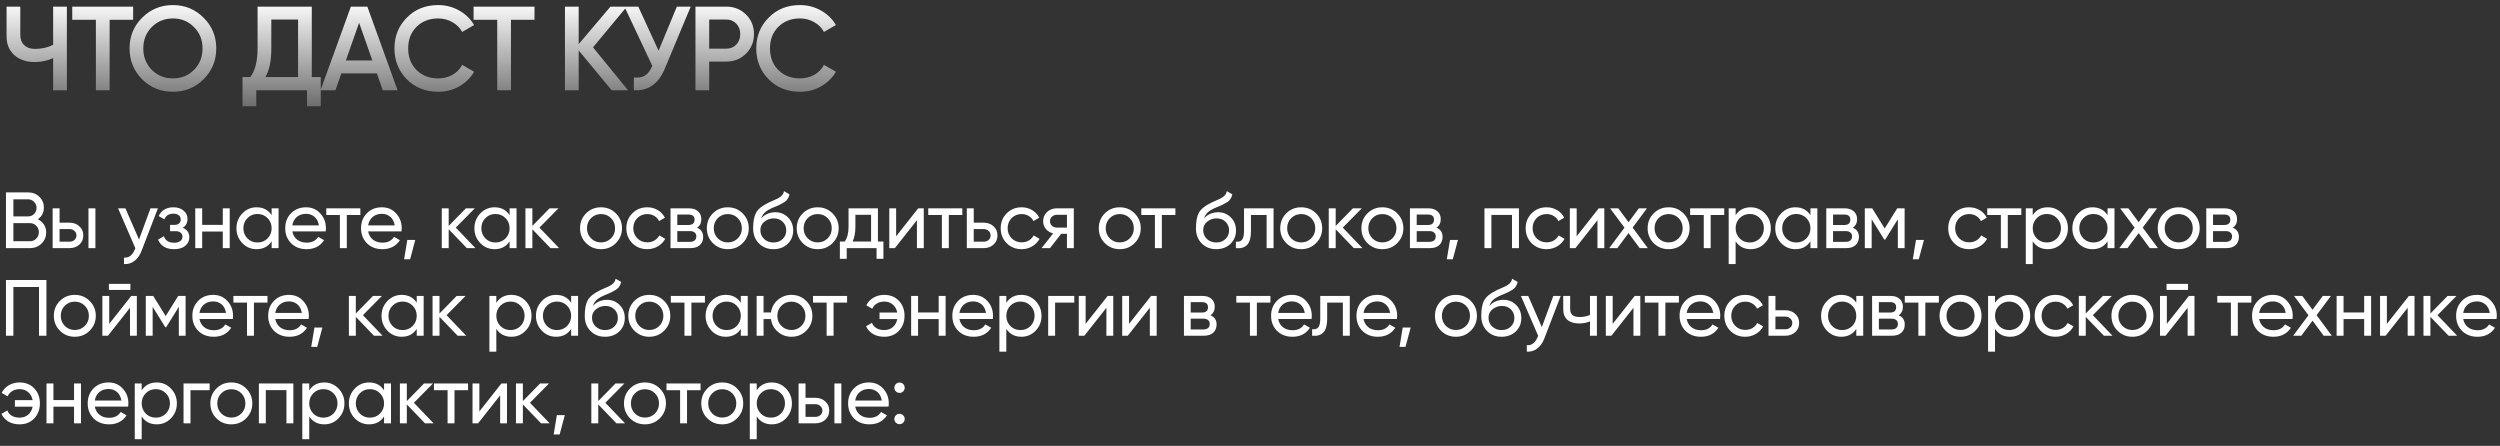
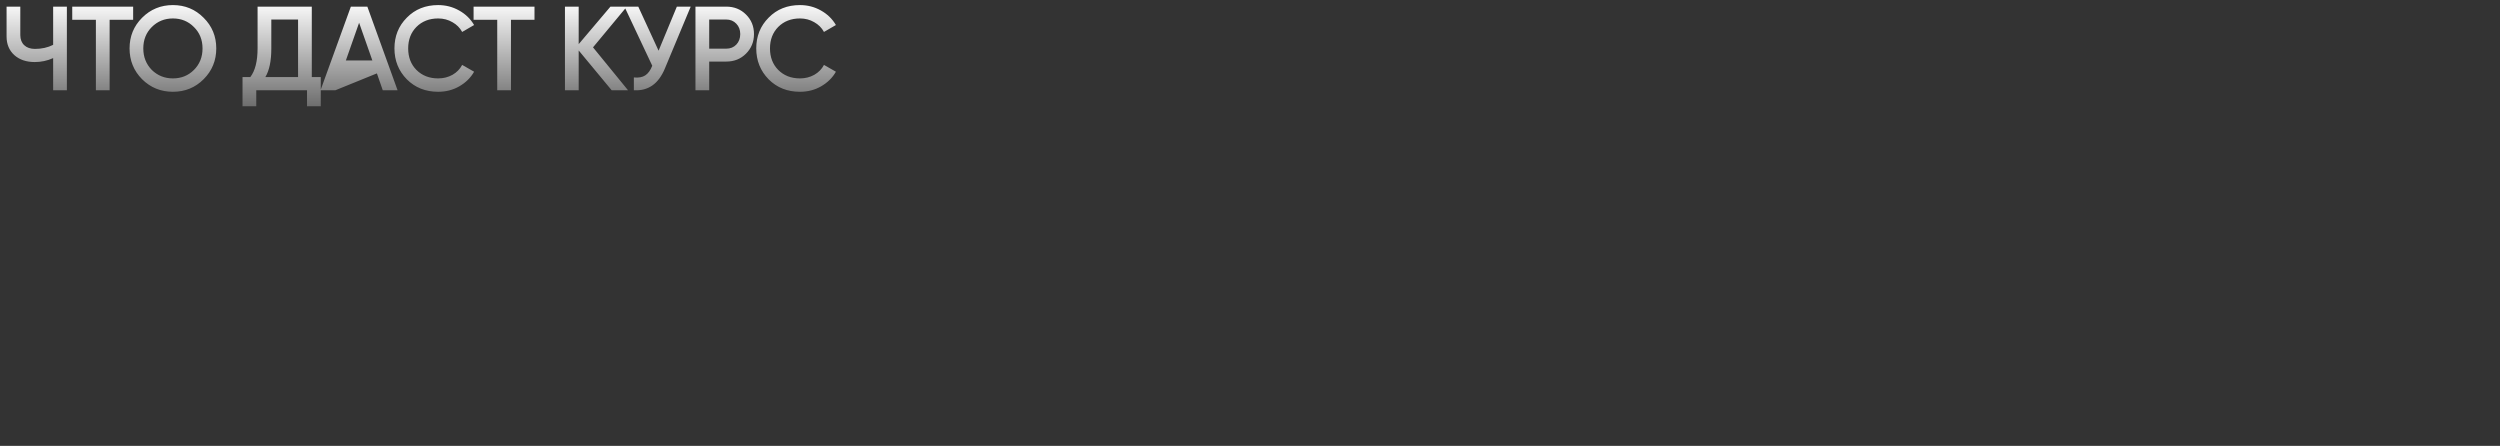
<svg xmlns="http://www.w3.org/2000/svg" width="1884" height="336" viewBox="0 0 1884 336" fill="none">
  <rect x="0" y="0" width="1884" height="336" fill="#333333" stroke="none" />
-   <path d="M40.05 33.8V5H50.4V68H40.05V43.79C35.67 45.77 31.05 46.76 26.19 46.76C19.83 46.76 14.7 45.02 10.8 41.54C6.9 38 4.95 33.32 4.95 27.5V5H15.3V26.42C15.3 29.66 16.29 32.21 18.27 34.07C20.25 35.93 22.95 36.86 26.37 36.86C31.41 36.86 35.97 35.84 40.05 33.8ZM54.44 5H100.339V14.9H82.609V68H72.26V14.9H54.44V5ZM153.439 59.72C147.139 66.02 139.429 69.17 130.309 69.17C121.189 69.17 113.449 66.02 107.089 59.72C100.789 53.36 97.639 45.62 97.639 36.5C97.639 27.38 100.789 19.67 107.089 13.37C113.449 7.01 121.189 3.83 130.309 3.83C139.429 3.83 147.139 7.01 153.439 13.37C159.799 19.67 162.979 27.38 162.979 36.5C162.979 45.62 159.799 53.36 153.439 59.72ZM114.379 52.7C118.759 56.96 124.069 59.09 130.309 59.09C136.609 59.09 141.889 56.96 146.149 52.7C150.469 48.38 152.629 42.98 152.629 36.5C152.629 30.02 150.469 24.65 146.149 20.39C141.889 16.07 136.609 13.91 130.309 13.91C124.009 13.91 118.699 16.07 114.379 20.39C110.119 24.65 107.989 30.02 107.989 36.5C107.989 42.92 110.119 48.32 114.379 52.7ZM234.97 5V58.1H241.72V80.06H231.37V68H193.12V80.06H182.77V58.1H188.62C192.28 53.36 194.11 46.13 194.11 36.41V5H234.97ZM199.96 58.1H224.62V14.72H204.46V36.59C204.46 45.95 202.96 53.12 199.96 58.1ZM299.602 68H288.442L284.032 55.31H257.212L252.802 68H241.552L264.412 5H276.832L299.602 68ZM270.622 17.15L260.632 45.59H280.612L270.622 17.15ZM330.193 69.17C320.713 69.17 312.853 66.05 306.613 59.81C300.373 53.45 297.253 45.68 297.253 36.5C297.253 27.26 300.373 19.52 306.613 13.28C312.793 6.98 320.653 3.83 330.193 3.83C335.893 3.83 341.143 5.18 345.943 7.88C350.803 10.58 354.583 14.24 357.283 18.86L348.283 24.08C346.603 20.96 344.143 18.5 340.903 16.7C337.723 14.84 334.153 13.91 330.193 13.91C323.533 13.91 318.073 16.04 313.813 20.3C309.673 24.5 307.603 29.9 307.603 36.5C307.603 43.1 309.673 48.5 313.813 52.7C318.073 56.96 323.533 59.09 330.193 59.09C334.153 59.09 337.753 58.19 340.993 56.39C344.233 54.53 346.663 52.04 348.283 48.92L357.283 54.05C354.703 58.61 350.953 62.3 346.033 65.12C341.293 67.82 336.013 69.17 330.193 69.17ZM356.892 5H402.792V14.9H385.062V68H374.712V14.9H356.892V5ZM446.896 35.69L473.266 68H460.936L436.096 38.03V68H425.746V5H436.096V33.26L460.036 5H472.366L446.896 35.69ZM496.306 38.21L510.076 5H520.516L500.986 51.8C496.186 63.26 488.416 68.66 477.676 68V58.37C481.216 58.73 484.066 58.22 486.226 56.84C488.446 55.4 490.216 52.97 491.536 49.55L470.566 5H481.006L496.306 38.21ZM524.102 5H547.322C553.262 5 558.212 6.98 562.172 10.94C566.192 14.9 568.202 19.82 568.202 25.7C568.202 31.52 566.192 36.44 562.172 40.46C558.212 44.42 553.262 46.4 547.322 46.4H534.452V68H524.102V5ZM534.452 36.68H547.322C550.382 36.68 552.902 35.66 554.882 33.62C556.862 31.52 557.852 28.88 557.852 25.7C557.852 22.52 556.862 19.91 554.882 17.87C552.902 15.77 550.382 14.72 547.322 14.72H534.452V36.68ZM602.851 69.17C593.371 69.17 585.511 66.05 579.271 59.81C573.031 53.45 569.911 45.68 569.911 36.5C569.911 27.26 573.031 19.52 579.271 13.28C585.451 6.98 593.311 3.83 602.851 3.83C608.551 3.83 613.801 5.18 618.601 7.88C623.461 10.58 627.241 14.24 629.941 18.86L620.941 24.08C619.261 20.96 616.801 18.5 613.561 16.7C610.381 14.84 606.811 13.91 602.851 13.91C596.191 13.91 590.731 16.04 586.471 20.3C582.331 24.5 580.261 29.9 580.261 36.5C580.261 43.1 582.331 48.5 586.471 52.7C590.731 56.96 596.191 59.09 602.851 59.09C606.811 59.09 610.411 58.19 613.651 56.39C616.891 54.53 619.321 52.04 620.941 48.92L629.941 54.05C627.361 58.61 623.611 62.3 618.691 65.12C613.951 67.82 608.671 69.17 602.851 69.17Z" fill="url(#paint0_linear_11_90)" />
-   <path d="M28.5 165.22C30.46 166.18 32 167.52 33.12 169.24C34.24 170.96 34.8 172.92 34.8 175.12C34.8 178.48 33.62 181.3 31.26 183.58C28.9 185.86 26.02 187 22.62 187H4.5V145H21.3C24.62 145 27.4 146.1 29.64 148.3C31.92 150.5 33.06 153.22 33.06 156.46C33.06 160.22 31.54 163.14 28.5 165.22ZM21.3 150.22H10.08V163.06H21.3C23.06 163.06 24.54 162.44 25.74 161.2C26.94 159.96 27.54 158.44 27.54 156.64C27.54 154.88 26.92 153.38 25.68 152.14C24.48 150.86 23.02 150.22 21.3 150.22ZM10.08 181.78H22.62C24.5 181.78 26.08 181.12 27.36 179.8C28.64 178.48 29.28 176.86 29.28 174.94C29.28 173.06 28.62 171.46 27.3 170.14C26.06 168.82 24.5 168.16 22.62 168.16H10.08V181.78ZM44.894 167.8H52.334C55.334 167.8 57.814 168.7 59.774 170.5C61.774 172.26 62.774 174.56 62.774 177.4C62.774 180.24 61.774 182.56 59.774 184.36C57.774 186.12 55.294 187 52.334 187H39.674V157H44.894V167.8ZM66.674 187V157H71.894V187H66.674ZM44.894 182.14H52.334C53.854 182.14 55.114 181.7 56.114 180.82C57.114 179.94 57.614 178.8 57.614 177.4C57.614 176 57.094 174.86 56.054 173.98C55.054 173.06 53.814 172.6 52.334 172.6H44.894V182.14ZM104.769 180.52L113.409 157H118.989L106.749 188.86C105.469 192.26 103.669 194.84 101.349 196.6C99.029 198.4 96.389 199.2 93.429 199V194.14C97.069 194.42 99.769 192.42 101.529 188.14L102.009 187.06L88.989 157H94.509L104.769 180.52ZM137.704 171.64C141.024 173.04 142.684 175.42 142.684 178.78C142.684 181.38 141.664 183.54 139.624 185.26C137.584 186.94 134.764 187.78 131.164 187.78C125.164 187.78 121.144 185.38 119.104 180.58L123.484 178C124.604 181.28 127.184 182.92 131.224 182.92C133.184 182.92 134.724 182.5 135.844 181.66C136.964 180.82 137.524 179.7 137.524 178.3C137.524 177.1 137.064 176.12 136.144 175.36C135.264 174.6 134.064 174.22 132.544 174.22H128.164V169.48H131.404C132.924 169.48 134.104 169.12 134.944 168.4C135.784 167.64 136.204 166.62 136.204 165.34C136.204 164.02 135.704 162.98 134.704 162.22C133.704 161.42 132.364 161.02 130.684 161.02C127.324 161.02 125.044 162.44 123.844 165.28L119.584 162.82C121.704 158.42 125.404 156.22 130.684 156.22C133.884 156.22 136.444 157.06 138.364 158.74C140.324 160.38 141.304 162.44 141.304 164.92C141.304 167.96 140.104 170.2 137.704 171.64ZM167.9 169.48V157H173.12V187H167.9V174.46H152.36V187H147.14V157H152.36V169.48H167.9ZM204.705 162.16V157H209.925V187H204.705V181.84C202.145 185.8 198.365 187.78 193.365 187.78C189.125 187.78 185.545 186.26 182.625 183.22C179.665 180.14 178.185 176.4 178.185 172C178.185 167.64 179.665 163.92 182.625 160.84C185.585 157.76 189.165 156.22 193.365 156.22C198.365 156.22 202.145 158.2 204.705 162.16ZM194.025 182.74C197.065 182.74 199.605 181.72 201.645 179.68C203.685 177.56 204.705 175 204.705 172C204.705 168.96 203.685 166.42 201.645 164.38C199.605 162.3 197.065 161.26 194.025 161.26C191.025 161.26 188.505 162.3 186.465 164.38C184.425 166.42 183.405 168.96 183.405 172C183.405 175 184.425 177.56 186.465 179.68C188.505 181.72 191.025 182.74 194.025 182.74ZM245.434 174.4H220.294C220.814 177.04 222.034 179.12 223.954 180.64C225.874 182.12 228.274 182.86 231.154 182.86C235.114 182.86 237.994 181.4 239.794 178.48L244.234 181C241.274 185.52 236.874 187.78 231.034 187.78C226.314 187.78 222.434 186.3 219.394 183.34C216.434 180.3 214.954 176.52 214.954 172C214.954 167.44 216.414 163.68 219.334 160.72C222.254 157.72 226.034 156.22 230.674 156.22C235.074 156.22 238.654 157.78 241.414 160.9C244.214 163.94 245.614 167.66 245.614 172.06C245.614 172.82 245.554 173.6 245.434 174.4ZM230.674 161.14C227.914 161.14 225.594 161.92 223.714 163.48C221.874 165.04 220.734 167.16 220.294 169.84H240.334C239.894 167.08 238.794 164.94 237.034 163.42C235.274 161.9 233.154 161.14 230.674 161.14ZM245.883 157H271.563V162.04H261.363V187H256.143V162.04H245.883V157ZM302.565 174.4H277.425C277.945 177.04 279.165 179.12 281.085 180.64C283.005 182.12 285.405 182.86 288.285 182.86C292.245 182.86 295.125 181.4 296.925 178.48L301.365 181C298.405 185.52 294.005 187.78 288.165 187.78C283.445 187.78 279.565 186.3 276.525 183.34C273.565 180.3 272.085 176.52 272.085 172C272.085 167.44 273.545 163.68 276.465 160.72C279.385 157.72 283.165 156.22 287.805 156.22C292.205 156.22 295.785 157.78 298.545 160.9C301.345 163.94 302.745 167.66 302.745 172.06C302.745 172.82 302.685 173.6 302.565 174.4ZM287.805 161.14C285.045 161.14 282.725 161.92 280.845 163.48C279.005 165.04 277.865 167.16 277.425 169.84H297.465C297.025 167.08 295.925 164.94 294.165 163.42C292.405 161.9 290.285 161.14 287.805 161.14ZM306.944 180.82H312.944L309.044 195.4H304.544L306.944 180.82ZM343.479 171.52L358.299 187H351.819L338.139 172.78V187H332.919V157H338.139V170.26L351.099 157H357.819L343.479 171.52ZM384.04 162.16V157H389.26V187H384.04V181.84C381.48 185.8 377.7 187.78 372.7 187.78C368.46 187.78 364.88 186.26 361.96 183.22C359 180.14 357.52 176.4 357.52 172C357.52 167.64 359 163.92 361.96 160.84C364.92 157.76 368.5 156.22 372.7 156.22C377.7 156.22 381.48 158.2 384.04 162.16ZM373.36 182.74C376.4 182.74 378.94 181.72 380.98 179.68C383.02 177.56 384.04 175 384.04 172C384.04 168.96 383.02 166.42 380.98 164.38C378.94 162.3 376.4 161.26 373.36 161.26C370.36 161.26 367.84 162.3 365.8 164.38C363.76 166.42 362.74 168.96 362.74 172C362.74 175 363.76 177.56 365.8 179.68C367.84 181.72 370.36 182.74 373.36 182.74ZM406.529 171.52L421.349 187H414.869L401.189 172.78V187H395.969V157H401.189V170.26L414.149 157H420.869L406.529 171.52ZM464.123 183.22C461.083 186.26 457.343 187.78 452.903 187.78C448.463 187.78 444.723 186.26 441.683 183.22C438.643 180.18 437.123 176.44 437.123 172C437.123 167.56 438.643 163.82 441.683 160.78C444.723 157.74 448.463 156.22 452.903 156.22C457.343 156.22 461.083 157.74 464.123 160.78C467.203 163.86 468.743 167.6 468.743 172C468.743 176.4 467.203 180.14 464.123 183.22ZM452.903 182.68C455.903 182.68 458.423 181.66 460.463 179.62C462.503 177.58 463.523 175.04 463.523 172C463.523 168.96 462.503 166.42 460.463 164.38C458.423 162.34 455.903 161.32 452.903 161.32C449.943 161.32 447.443 162.34 445.403 164.38C443.363 166.42 442.343 168.96 442.343 172C442.343 175.04 443.363 177.58 445.403 179.62C447.443 181.66 449.943 182.68 452.903 182.68ZM487.797 187.78C483.277 187.78 479.517 186.28 476.517 183.28C473.517 180.24 472.017 176.48 472.017 172C472.017 167.52 473.517 163.78 476.517 160.78C479.517 157.74 483.277 156.22 487.797 156.22C490.757 156.22 493.417 156.94 495.777 158.38C498.137 159.78 499.897 161.68 501.057 164.08L496.677 166.6C495.917 165 494.737 163.72 493.137 162.76C491.577 161.8 489.797 161.32 487.797 161.32C484.797 161.32 482.277 162.34 480.237 164.38C478.237 166.46 477.237 169 477.237 172C477.237 174.96 478.237 177.48 480.237 179.56C482.277 181.6 484.797 182.62 487.797 182.62C489.797 182.62 491.597 182.16 493.197 181.24C494.797 180.28 496.017 179 496.857 177.4L501.297 179.98C499.977 182.38 498.117 184.28 495.717 185.68C493.317 187.08 490.677 187.78 487.797 187.78ZM525.289 171.58C528.369 172.86 529.909 175.18 529.909 178.54C529.909 181.1 529.069 183.16 527.389 184.72C525.709 186.24 523.349 187 520.309 187H505.309V157H519.109C522.069 157 524.369 157.74 526.009 159.22C527.689 160.7 528.529 162.68 528.529 165.16C528.529 168.04 527.449 170.18 525.289 171.58ZM518.869 161.68H510.409V169.54H518.869C521.909 169.54 523.429 168.2 523.429 165.52C523.429 162.96 521.909 161.68 518.869 161.68ZM510.409 182.26H520.009C521.529 182.26 522.689 181.9 523.489 181.18C524.329 180.46 524.749 179.44 524.749 178.12C524.749 176.88 524.329 175.92 523.489 175.24C522.689 174.52 521.529 174.16 520.009 174.16H510.409V182.26ZM559.664 183.22C556.624 186.26 552.884 187.78 548.444 187.78C544.004 187.78 540.264 186.26 537.224 183.22C534.184 180.18 532.664 176.44 532.664 172C532.664 167.56 534.184 163.82 537.224 160.78C540.264 157.74 544.004 156.22 548.444 156.22C552.884 156.22 556.624 157.74 559.664 160.78C562.744 163.86 564.284 167.6 564.284 172C564.284 176.4 562.744 180.14 559.664 183.22ZM548.444 182.68C551.444 182.68 553.964 181.66 556.004 179.62C558.044 177.58 559.064 175.04 559.064 172C559.064 168.96 558.044 166.42 556.004 164.38C553.964 162.34 551.444 161.32 548.444 161.32C545.484 161.32 542.984 162.34 540.944 164.38C538.904 166.42 537.884 168.96 537.884 172C537.884 175.04 538.904 177.58 540.944 179.62C542.984 181.66 545.484 182.68 548.444 182.68ZM582.857 187.78C578.417 187.78 574.757 186.32 571.877 183.4C568.997 180.44 567.557 176.68 567.557 172.12C567.557 166.96 568.297 163.02 569.777 160.3C571.297 157.54 574.377 155.04 579.017 152.8C579.257 152.68 579.537 152.54 579.857 152.38C580.217 152.22 580.637 152.04 581.117 151.84C581.637 151.6 582.077 151.4 582.437 151.24L585.677 149.8C588.877 148.2 590.577 146.28 590.777 144.04L594.977 146.44C594.697 147.84 594.237 148.96 593.597 149.8C593.557 149.88 593.437 150.06 593.237 150.34C593.037 150.58 592.897 150.76 592.817 150.88C592.737 150.96 592.597 151.1 592.397 151.3C592.237 151.46 592.057 151.62 591.857 151.78C591.697 151.94 591.477 152.1 591.197 152.26C589.717 153.18 588.657 153.78 588.017 154.06C587.777 154.18 587.517 154.3 587.237 154.42C586.997 154.54 586.797 154.64 586.637 154.72C586.477 154.8 586.357 154.86 586.277 154.9L584.297 155.74L582.377 156.52C579.697 157.68 577.717 158.86 576.437 160.06C575.157 161.26 574.237 162.78 573.677 164.62C574.917 163.1 576.477 161.94 578.357 161.14C580.277 160.34 582.237 159.94 584.237 159.94C588.037 159.94 591.217 161.22 593.777 163.78C596.417 166.38 597.737 169.68 597.737 173.68C597.737 177.76 596.337 181.14 593.537 183.82C590.697 186.46 587.137 187.78 582.857 187.78ZM592.517 173.68C592.517 171 591.637 168.82 589.877 167.14C588.157 165.42 585.877 164.56 583.037 164.56C580.517 164.56 578.197 165.38 576.077 167.02C574.037 168.66 573.017 170.78 573.017 173.38C573.017 176.1 573.957 178.34 575.837 180.1C577.717 181.86 580.057 182.74 582.857 182.74C585.697 182.74 587.997 181.88 589.757 180.16C591.597 178.44 592.517 176.28 592.517 173.68ZM627.4 183.22C624.36 186.26 620.62 187.78 616.18 187.78C611.74 187.78 608 186.26 604.96 183.22C601.92 180.18 600.4 176.44 600.4 172C600.4 167.56 601.92 163.82 604.96 160.78C608 157.74 611.74 156.22 616.18 156.22C620.62 156.22 624.36 157.74 627.4 160.78C630.48 163.86 632.02 167.6 632.02 172C632.02 176.4 630.48 180.14 627.4 183.22ZM616.18 182.68C619.18 182.68 621.7 181.66 623.74 179.62C625.78 177.58 626.8 175.04 626.8 172C626.8 168.96 625.78 166.42 623.74 164.38C621.7 162.34 619.18 161.32 616.18 161.32C613.22 161.32 610.72 162.34 608.68 164.38C606.64 166.42 605.62 168.96 605.62 172C605.62 175.04 606.64 177.58 608.68 179.62C610.72 181.66 613.22 182.68 616.18 182.68ZM661.602 157V182.02H665.742V195.04H660.582V187H638.082V195.04H632.922V182.02H636.582C638.502 179.38 639.462 175.68 639.462 170.92V157H661.602ZM642.522 182.02H656.442V161.86H644.622V170.92C644.622 175.32 643.922 179.02 642.522 182.02ZM675.329 178.06L691.949 157H696.149V187H690.989V165.94L674.369 187H670.169V157H675.329V178.06ZM699.534 157H725.214V162.04H715.014V187H709.794V162.04H699.534V157ZM733.809 167.8H741.249C744.249 167.8 746.729 168.7 748.689 170.5C750.689 172.26 751.689 174.56 751.689 177.4C751.689 180.24 750.689 182.56 748.689 184.36C746.689 186.12 744.209 187 741.249 187H728.589V157H733.809V167.8ZM733.809 182.14H741.249C742.769 182.14 744.029 181.7 745.029 180.82C746.029 179.94 746.529 178.8 746.529 177.4C746.529 176 746.009 174.86 744.969 173.98C743.969 173.06 742.729 172.6 741.249 172.6H733.809V182.14ZM769.907 187.78C765.387 187.78 761.627 186.28 758.627 183.28C755.627 180.24 754.127 176.48 754.127 172C754.127 167.52 755.627 163.78 758.627 160.78C761.627 157.74 765.387 156.22 769.907 156.22C772.867 156.22 775.527 156.94 777.887 158.38C780.247 159.78 782.007 161.68 783.167 164.08L778.787 166.6C778.027 165 776.847 163.72 775.247 162.76C773.687 161.8 771.907 161.32 769.907 161.32C766.907 161.32 764.387 162.34 762.347 164.38C760.347 166.46 759.347 169 759.347 172C759.347 174.96 760.347 177.48 762.347 179.56C764.387 181.6 766.907 182.62 769.907 182.62C771.907 182.62 773.707 182.16 775.307 181.24C776.907 180.28 778.127 179 778.967 177.4L783.407 179.98C782.087 182.38 780.227 184.28 777.827 185.68C775.427 187.08 772.787 187.78 769.907 187.78ZM796.435 157H809.215V187H804.055V176.2H799.675L791.275 187H784.915L793.675 175.9C791.395 175.34 789.555 174.22 788.155 172.54C786.795 170.86 786.115 168.9 786.115 166.66C786.115 163.9 787.095 161.6 789.055 159.76C791.015 157.92 793.475 157 796.435 157ZM796.615 171.52H804.055V161.86H796.615C795.095 161.86 793.815 162.32 792.775 163.24C791.775 164.12 791.275 165.28 791.275 166.72C791.275 168.12 791.775 169.28 792.775 170.2C793.815 171.08 795.095 171.52 796.615 171.52ZM855.046 183.22C852.006 186.26 848.266 187.78 843.826 187.78C839.386 187.78 835.646 186.26 832.606 183.22C829.566 180.18 828.046 176.44 828.046 172C828.046 167.56 829.566 163.82 832.606 160.78C835.646 157.74 839.386 156.22 843.826 156.22C848.266 156.22 852.006 157.74 855.046 160.78C858.126 163.86 859.666 167.6 859.666 172C859.666 176.4 858.126 180.14 855.046 183.22ZM843.826 182.68C846.826 182.68 849.346 181.66 851.386 179.62C853.426 177.58 854.446 175.04 854.446 172C854.446 168.96 853.426 166.42 851.386 164.38C849.346 162.34 846.826 161.32 843.826 161.32C840.866 161.32 838.366 162.34 836.326 164.38C834.286 166.42 833.266 168.96 833.266 172C833.266 175.04 834.286 177.58 836.326 179.62C838.366 181.66 840.866 182.68 843.826 182.68ZM860.088 157H885.768V162.04H875.568V187H870.348V162.04H860.088V157ZM916.563 187.78C912.123 187.78 908.463 186.32 905.583 183.4C902.703 180.44 901.263 176.68 901.263 172.12C901.263 166.96 902.003 163.02 903.483 160.3C905.003 157.54 908.083 155.04 912.723 152.8C912.963 152.68 913.243 152.54 913.563 152.38C913.923 152.22 914.343 152.04 914.823 151.84C915.343 151.6 915.783 151.4 916.143 151.24L919.383 149.8C922.583 148.2 924.283 146.28 924.483 144.04L928.683 146.44C928.403 147.84 927.943 148.96 927.303 149.8C927.263 149.88 927.143 150.06 926.943 150.34C926.743 150.58 926.603 150.76 926.523 150.88C926.443 150.96 926.303 151.1 926.103 151.3C925.943 151.46 925.763 151.62 925.563 151.78C925.403 151.94 925.183 152.1 924.903 152.26C923.423 153.18 922.363 153.78 921.723 154.06C921.483 154.18 921.223 154.3 920.943 154.42C920.703 154.54 920.503 154.64 920.343 154.72C920.183 154.8 920.063 154.86 919.983 154.9L918.003 155.74L916.083 156.52C913.403 157.68 911.423 158.86 910.143 160.06C908.863 161.26 907.943 162.78 907.383 164.62C908.623 163.1 910.183 161.94 912.063 161.14C913.983 160.34 915.943 159.94 917.943 159.94C921.743 159.94 924.923 161.22 927.483 163.78C930.123 166.38 931.443 169.68 931.443 173.68C931.443 177.76 930.043 181.14 927.243 183.82C924.403 186.46 920.843 187.78 916.563 187.78ZM926.223 173.68C926.223 171 925.343 168.82 923.583 167.14C921.863 165.42 919.583 164.56 916.743 164.56C914.223 164.56 911.903 165.38 909.783 167.02C907.743 168.66 906.723 170.78 906.723 173.38C906.723 176.1 907.663 178.34 909.543 180.1C911.423 181.86 913.763 182.74 916.563 182.74C919.403 182.74 921.703 181.88 923.463 180.16C925.303 178.44 926.223 176.28 926.223 173.68ZM937.491 157H959.751V187H954.531V162.04H942.711V174.28C942.711 179.08 941.751 182.5 939.831 184.54C937.911 186.54 935.091 187.36 931.371 187V182.08C933.451 182.36 934.991 181.9 935.991 180.7C936.991 179.46 937.491 177.28 937.491 174.16V157ZM991.781 183.22C988.741 186.26 985.001 187.78 980.561 187.78C976.121 187.78 972.381 186.26 969.341 183.22C966.301 180.18 964.781 176.44 964.781 172C964.781 167.56 966.301 163.82 969.341 160.78C972.381 157.74 976.121 156.22 980.561 156.22C985.001 156.22 988.741 157.74 991.781 160.78C994.861 163.86 996.401 167.6 996.401 172C996.401 176.4 994.861 180.14 991.781 183.22ZM980.561 182.68C983.561 182.68 986.081 181.66 988.121 179.62C990.161 177.58 991.181 175.04 991.181 172C991.181 168.96 990.161 166.42 988.121 164.38C986.081 162.34 983.561 161.32 980.561 161.32C977.601 161.32 975.101 162.34 973.061 164.38C971.021 166.42 970.001 168.96 970.001 172C970.001 175.04 971.021 177.58 973.061 179.62C975.101 181.66 977.601 182.68 980.561 182.68ZM1011.91 171.52L1026.73 187H1020.25L1006.57 172.78V187H1001.35V157H1006.57V170.26L1019.53 157H1026.25L1011.91 171.52ZM1052.95 183.22C1049.91 186.26 1046.17 187.78 1041.73 187.78C1037.29 187.78 1033.55 186.26 1030.51 183.22C1027.47 180.18 1025.95 176.44 1025.95 172C1025.95 167.56 1027.47 163.82 1030.51 160.78C1033.55 157.74 1037.29 156.22 1041.73 156.22C1046.17 156.22 1049.91 157.74 1052.95 160.78C1056.03 163.86 1057.57 167.6 1057.57 172C1057.57 176.4 1056.03 180.14 1052.95 183.22ZM1041.73 182.68C1044.73 182.68 1047.25 181.66 1049.29 179.62C1051.33 177.58 1052.35 175.04 1052.35 172C1052.35 168.96 1051.33 166.42 1049.29 164.38C1047.25 162.34 1044.73 161.32 1041.73 161.32C1038.77 161.32 1036.27 162.34 1034.23 164.38C1032.19 166.42 1031.17 168.96 1031.17 172C1031.17 175.04 1032.19 177.58 1034.23 179.62C1036.27 181.66 1038.77 182.68 1041.73 182.68ZM1082.51 171.58C1085.59 172.86 1087.13 175.18 1087.13 178.54C1087.13 181.1 1086.29 183.16 1084.61 184.72C1082.93 186.24 1080.57 187 1077.53 187H1062.53V157H1076.33C1079.29 157 1081.59 157.74 1083.23 159.22C1084.91 160.7 1085.75 162.68 1085.75 165.16C1085.75 168.04 1084.67 170.18 1082.51 171.58ZM1076.09 161.68H1067.63V169.54H1076.09C1079.13 169.54 1080.65 168.2 1080.65 165.52C1080.65 162.96 1079.13 161.68 1076.09 161.68ZM1067.63 182.26H1077.23C1078.75 182.26 1079.91 181.9 1080.71 181.18C1081.55 180.46 1081.97 179.44 1081.97 178.12C1081.97 176.88 1081.55 175.92 1080.71 175.24C1079.91 174.52 1078.75 174.16 1077.23 174.16H1067.63V182.26ZM1092.72 180.82H1098.72L1094.82 195.4H1090.32L1092.72 180.82ZM1118.69 157H1144.67V187H1139.45V161.98H1123.91V187H1118.69V157ZM1165.52 187.78C1161 187.78 1157.24 186.28 1154.24 183.28C1151.24 180.24 1149.74 176.48 1149.74 172C1149.74 167.52 1151.24 163.78 1154.24 160.78C1157.24 157.74 1161 156.22 1165.52 156.22C1168.48 156.22 1171.14 156.94 1173.5 158.38C1175.86 159.78 1177.62 161.68 1178.78 164.08L1174.4 166.6C1173.64 165 1172.46 163.72 1170.86 162.76C1169.3 161.8 1167.52 161.32 1165.52 161.32C1162.52 161.32 1160 162.34 1157.96 164.38C1155.96 166.46 1154.96 169 1154.96 172C1154.96 174.96 1155.96 177.48 1157.96 179.56C1160 181.6 1162.52 182.62 1165.52 182.62C1167.52 182.62 1169.32 182.16 1170.92 181.24C1172.52 180.28 1173.74 179 1174.58 177.4L1179.02 179.98C1177.7 182.38 1175.84 184.28 1173.44 185.68C1171.04 187.08 1168.4 187.78 1165.52 187.78ZM1188.19 178.06L1204.81 157H1209.01V187H1203.85V165.94L1187.23 187H1183.03V157H1188.19V178.06ZM1230.34 171.52L1241.8 187H1235.68L1227.28 175.66L1218.82 187H1212.7L1224.22 171.58L1213.36 157H1219.54L1227.28 167.44L1235.02 157H1241.14L1230.34 171.52ZM1268.65 183.22C1265.61 186.26 1261.87 187.78 1257.43 187.78C1252.99 187.78 1249.25 186.26 1246.21 183.22C1243.17 180.18 1241.65 176.44 1241.65 172C1241.65 167.56 1243.17 163.82 1246.21 160.78C1249.25 157.74 1252.99 156.22 1257.43 156.22C1261.87 156.22 1265.61 157.74 1268.65 160.78C1271.73 163.86 1273.27 167.6 1273.27 172C1273.27 176.4 1271.73 180.14 1268.65 183.22ZM1257.43 182.68C1260.43 182.68 1262.95 181.66 1264.99 179.62C1267.03 177.58 1268.05 175.04 1268.05 172C1268.05 168.96 1267.03 166.42 1264.99 164.38C1262.95 162.34 1260.43 161.32 1257.43 161.32C1254.47 161.32 1251.97 162.34 1249.93 164.38C1247.89 166.42 1246.87 168.96 1246.87 172C1246.87 175.04 1247.89 177.58 1249.93 179.62C1251.97 181.66 1254.47 182.68 1257.43 182.68ZM1273.69 157H1299.37V162.04H1289.17V187H1283.95V162.04H1273.69V157ZM1319.3 156.22C1323.5 156.22 1327.08 157.76 1330.04 160.84C1333 163.92 1334.48 167.64 1334.48 172C1334.48 176.4 1333 180.14 1330.04 183.22C1327.12 186.26 1323.54 187.78 1319.3 187.78C1314.34 187.78 1310.56 185.8 1307.96 181.84V199H1302.74V157H1307.96V162.16C1310.56 158.2 1314.34 156.22 1319.3 156.22ZM1318.64 182.74C1321.64 182.74 1324.16 181.72 1326.2 179.68C1328.24 177.56 1329.26 175 1329.26 172C1329.26 168.96 1328.24 166.42 1326.2 164.38C1324.16 162.3 1321.64 161.26 1318.64 161.26C1315.6 161.26 1313.06 162.3 1311.02 164.38C1308.98 166.42 1307.96 168.96 1307.96 172C1307.96 175 1308.98 177.56 1311.02 179.68C1313.06 181.72 1315.6 182.74 1318.64 182.74ZM1364.35 162.16V157H1369.57V187H1364.35V181.84C1361.79 185.8 1358.01 187.78 1353.01 187.78C1348.77 187.78 1345.19 186.26 1342.27 183.22C1339.31 180.14 1337.83 176.4 1337.83 172C1337.83 167.64 1339.31 163.92 1342.27 160.84C1345.23 157.76 1348.81 156.22 1353.01 156.22C1358.01 156.22 1361.79 158.2 1364.35 162.16ZM1353.67 182.74C1356.71 182.74 1359.25 181.72 1361.29 179.68C1363.33 177.56 1364.35 175 1364.35 172C1364.35 168.96 1363.33 166.42 1361.29 164.38C1359.25 162.3 1356.71 161.26 1353.67 161.26C1350.67 161.26 1348.15 162.3 1346.11 164.38C1344.07 166.42 1343.05 168.96 1343.05 172C1343.05 175 1344.07 177.56 1346.11 179.68C1348.15 181.72 1350.67 182.74 1353.67 182.74ZM1396.26 171.58C1399.34 172.86 1400.88 175.18 1400.88 178.54C1400.88 181.1 1400.04 183.16 1398.36 184.72C1396.68 186.24 1394.32 187 1391.28 187H1376.28V157H1390.08C1393.04 157 1395.34 157.74 1396.98 159.22C1398.66 160.7 1399.5 162.68 1399.5 165.16C1399.5 168.04 1398.42 170.18 1396.26 171.58ZM1389.84 161.68H1381.38V169.54H1389.84C1392.88 169.54 1394.4 168.2 1394.4 165.52C1394.4 162.96 1392.88 161.68 1389.84 161.68ZM1381.38 182.26H1390.98C1392.5 182.26 1393.66 181.9 1394.46 181.18C1395.3 180.46 1395.72 179.44 1395.72 178.12C1395.72 176.88 1395.3 175.92 1394.46 175.24C1393.66 174.52 1392.5 174.16 1390.98 174.16H1381.38V182.26ZM1429.74 157H1435.32V187H1430.22V165.22L1420.68 180.58H1420.02L1410.48 165.22V187H1405.32V157H1410.9L1420.32 172.18L1429.74 157ZM1443.89 180.82H1449.89L1445.99 195.4H1441.49L1443.89 180.82ZM1483.96 187.78C1479.44 187.78 1475.68 186.28 1472.68 183.28C1469.68 180.24 1468.18 176.48 1468.18 172C1468.18 167.52 1469.68 163.78 1472.68 160.78C1475.68 157.74 1479.44 156.22 1483.96 156.22C1486.92 156.22 1489.58 156.94 1491.94 158.38C1494.3 159.78 1496.06 161.68 1497.22 164.08L1492.84 166.6C1492.08 165 1490.9 163.72 1489.3 162.76C1487.74 161.8 1485.96 161.32 1483.96 161.32C1480.96 161.32 1478.44 162.34 1476.4 164.38C1474.4 166.46 1473.4 169 1473.4 172C1473.4 174.96 1474.4 177.48 1476.4 179.56C1478.44 181.6 1480.96 182.62 1483.96 182.62C1485.96 182.62 1487.76 182.16 1489.36 181.24C1490.96 180.28 1492.18 179 1493.02 177.4L1497.46 179.98C1496.14 182.38 1494.28 184.28 1491.88 185.68C1489.48 187.08 1486.84 187.78 1483.96 187.78ZM1497.59 157H1523.27V162.04H1513.07V187H1507.85V162.04H1497.59V157ZM1543.2 156.22C1547.4 156.22 1550.98 157.76 1553.94 160.84C1556.9 163.92 1558.38 167.64 1558.38 172C1558.38 176.4 1556.9 180.14 1553.94 183.22C1551.02 186.26 1547.44 187.78 1543.2 187.78C1538.24 187.78 1534.46 185.8 1531.86 181.84V199H1526.64V157H1531.86V162.16C1534.46 158.2 1538.24 156.22 1543.2 156.22ZM1542.54 182.74C1545.54 182.74 1548.06 181.72 1550.1 179.68C1552.14 177.56 1553.16 175 1553.16 172C1553.16 168.96 1552.14 166.42 1550.1 164.38C1548.06 162.3 1545.54 161.26 1542.54 161.26C1539.5 161.26 1536.96 162.3 1534.92 164.38C1532.88 166.42 1531.86 168.96 1531.86 172C1531.86 175 1532.88 177.56 1534.92 179.68C1536.96 181.72 1539.5 182.74 1542.54 182.74ZM1588.25 162.16V157H1593.47V187H1588.25V181.84C1585.69 185.8 1581.91 187.78 1576.91 187.78C1572.67 187.78 1569.09 186.26 1566.17 183.22C1563.21 180.14 1561.73 176.4 1561.73 172C1561.73 167.64 1563.21 163.92 1566.17 160.84C1569.13 157.76 1572.71 156.22 1576.91 156.22C1581.91 156.22 1585.69 158.2 1588.25 162.16ZM1577.57 182.74C1580.61 182.74 1583.15 181.72 1585.19 179.68C1587.23 177.56 1588.25 175 1588.25 172C1588.25 168.96 1587.23 166.42 1585.19 164.38C1583.15 162.3 1580.61 161.26 1577.57 161.26C1574.57 161.26 1572.05 162.3 1570.01 164.38C1567.97 166.42 1566.95 168.96 1566.95 172C1566.95 175 1567.97 177.56 1570.01 179.68C1572.05 181.72 1574.57 182.74 1577.57 182.74ZM1614.76 171.52L1626.22 187H1620.1L1611.7 175.66L1603.24 187H1597.12L1608.64 171.58L1597.78 157H1603.96L1611.7 167.44L1619.44 157H1625.56L1614.76 171.52ZM1653.07 183.22C1650.03 186.26 1646.29 187.78 1641.85 187.78C1637.41 187.78 1633.67 186.26 1630.63 183.22C1627.59 180.18 1626.07 176.44 1626.07 172C1626.07 167.56 1627.59 163.82 1630.63 160.78C1633.67 157.74 1637.41 156.22 1641.85 156.22C1646.29 156.22 1650.03 157.74 1653.07 160.78C1656.15 163.86 1657.69 167.6 1657.69 172C1657.69 176.4 1656.15 180.14 1653.07 183.22ZM1641.85 182.68C1644.85 182.68 1647.37 181.66 1649.41 179.62C1651.45 177.58 1652.47 175.04 1652.47 172C1652.47 168.96 1651.45 166.42 1649.41 164.38C1647.37 162.34 1644.85 161.32 1641.85 161.32C1638.89 161.32 1636.39 162.34 1634.35 164.38C1632.31 166.42 1631.29 168.96 1631.29 172C1631.29 175.04 1632.31 177.58 1634.35 179.62C1636.39 181.66 1638.89 182.68 1641.85 182.68ZM1682.62 171.58C1685.7 172.86 1687.24 175.18 1687.24 178.54C1687.24 181.1 1686.4 183.16 1684.72 184.72C1683.04 186.24 1680.68 187 1677.64 187H1662.64V157H1676.44C1679.4 157 1681.7 157.74 1683.34 159.22C1685.02 160.7 1685.86 162.68 1685.86 165.16C1685.86 168.04 1684.78 170.18 1682.62 171.58ZM1676.2 161.68H1667.74V169.54H1676.2C1679.24 169.54 1680.76 168.2 1680.76 165.52C1680.76 162.96 1679.24 161.68 1676.2 161.68ZM1667.74 182.26H1677.34C1678.86 182.26 1680.02 181.9 1680.82 181.18C1681.66 180.46 1682.08 179.44 1682.08 178.12C1682.08 176.88 1681.66 175.92 1680.82 175.24C1680.02 174.52 1678.86 174.16 1677.34 174.16H1667.74V182.26ZM4.5 211H34.98V253H29.4V216.28H10.08V253H4.5V211ZM67.572 249.22C64.532 252.26 60.792 253.78 56.352 253.78C51.912 253.78 48.172 252.26 45.132 249.22C42.092 246.18 40.572 242.44 40.572 238C40.572 233.56 42.092 229.82 45.132 226.78C48.172 223.74 51.912 222.22 56.352 222.22C60.792 222.22 64.532 223.74 67.572 226.78C70.652 229.86 72.192 233.6 72.192 238C72.192 242.4 70.652 246.14 67.572 249.22ZM56.352 248.68C59.352 248.68 61.872 247.66 63.912 245.62C65.952 243.58 66.972 241.04 66.972 238C66.972 234.96 65.952 232.42 63.912 230.38C61.872 228.34 59.352 227.32 56.352 227.32C53.392 227.32 50.892 228.34 48.852 230.38C46.812 232.42 45.792 234.96 45.792 238C45.792 241.04 46.812 243.58 48.852 245.62C50.892 247.66 53.392 248.68 56.352 248.68ZM98.266 218.5H82.066V213.94H98.266V218.5ZM82.306 244.06L98.926 223H103.126V253H97.966V231.94L81.346 253H77.146V223H82.306V244.06ZM134.292 223H139.872V253H134.772V231.22L125.232 246.58H124.572L115.032 231.22V253H109.872V223H115.452L124.872 238.18L134.292 223ZM175.44 240.4H150.3C150.82 243.04 152.04 245.12 153.96 246.64C155.88 248.12 158.28 248.86 161.16 248.86C165.12 248.86 168 247.4 169.8 244.48L174.24 247C171.28 251.52 166.88 253.78 161.04 253.78C156.32 253.78 152.44 252.3 149.4 249.34C146.44 246.3 144.96 242.52 144.96 238C144.96 233.44 146.42 229.68 149.34 226.72C152.26 223.72 156.04 222.22 160.68 222.22C165.08 222.22 168.66 223.78 171.42 226.9C174.22 229.94 175.62 233.66 175.62 238.06C175.62 238.82 175.56 239.6 175.44 240.4ZM160.68 227.14C157.92 227.14 155.6 227.92 153.72 229.48C151.88 231.04 150.74 233.16 150.3 235.84H170.34C169.9 233.08 168.8 230.94 167.04 229.42C165.28 227.9 163.16 227.14 160.68 227.14ZM175.889 223H201.569V228.04H191.369V253H186.149V228.04H175.889V223ZM232.572 240.4H207.432C207.952 243.04 209.172 245.12 211.092 246.64C213.012 248.12 215.412 248.86 218.292 248.86C222.252 248.86 225.132 247.4 226.932 244.48L231.372 247C228.412 251.52 224.012 253.78 218.172 253.78C213.452 253.78 209.572 252.3 206.532 249.34C203.572 246.3 202.092 242.52 202.092 238C202.092 233.44 203.552 229.68 206.472 226.72C209.392 223.72 213.172 222.22 217.812 222.22C222.212 222.22 225.792 223.78 228.552 226.9C231.352 229.94 232.752 233.66 232.752 238.06C232.752 238.82 232.692 239.6 232.572 240.4ZM217.812 227.14C215.052 227.14 212.732 227.92 210.852 229.48C209.012 231.04 207.872 233.16 207.432 235.84H227.472C227.032 233.08 225.932 230.94 224.172 229.42C222.412 227.9 220.292 227.14 217.812 227.14ZM236.95 246.82H242.95L239.05 261.4H234.55L236.95 246.82ZM273.486 237.52L288.306 253H281.826L268.146 238.78V253H262.926V223H268.146V236.26L281.106 223H287.826L273.486 237.52ZM314.046 228.16V223H319.266V253H314.046V247.84C311.486 251.8 307.706 253.78 302.706 253.78C298.466 253.78 294.886 252.26 291.966 249.22C289.006 246.14 287.526 242.4 287.526 238C287.526 233.64 289.006 229.92 291.966 226.84C294.926 223.76 298.506 222.22 302.706 222.22C307.706 222.22 311.486 224.2 314.046 228.16ZM303.366 248.74C306.406 248.74 308.946 247.72 310.986 245.68C313.026 243.56 314.046 241 314.046 238C314.046 234.96 313.026 232.42 310.986 230.38C308.946 228.3 306.406 227.26 303.366 227.26C300.366 227.26 297.846 228.3 295.806 230.38C293.766 232.42 292.746 234.96 292.746 238C292.746 241 293.766 243.56 295.806 245.68C297.846 247.72 300.366 248.74 303.366 248.74ZM336.535 237.52L351.355 253H344.875L331.195 238.78V253H325.975V223H331.195V236.26L344.155 223H350.875L336.535 237.52ZM385.369 222.22C389.569 222.22 393.149 223.76 396.109 226.84C399.069 229.92 400.549 233.64 400.549 238C400.549 242.4 399.069 246.14 396.109 249.22C393.189 252.26 389.609 253.78 385.369 253.78C380.409 253.78 376.629 251.8 374.029 247.84V265H368.809V223H374.029V228.16C376.629 224.2 380.409 222.22 385.369 222.22ZM384.709 248.74C387.709 248.74 390.229 247.72 392.269 245.68C394.309 243.56 395.329 241 395.329 238C395.329 234.96 394.309 232.42 392.269 230.38C390.229 228.3 387.709 227.26 384.709 227.26C381.669 227.26 379.129 228.3 377.089 230.38C375.049 232.42 374.029 234.96 374.029 238C374.029 241 375.049 243.56 377.089 245.68C379.129 247.72 381.669 248.74 384.709 248.74ZM430.418 228.16V223H435.638V253H430.418V247.84C427.858 251.8 424.078 253.78 419.078 253.78C414.838 253.78 411.258 252.26 408.338 249.22C405.378 246.14 403.898 242.4 403.898 238C403.898 233.64 405.378 229.92 408.338 226.84C411.298 223.76 414.878 222.22 419.078 222.22C424.078 222.22 427.858 224.2 430.418 228.16ZM419.738 248.74C422.778 248.74 425.318 247.72 427.358 245.68C429.398 243.56 430.418 241 430.418 238C430.418 234.96 429.398 232.42 427.358 230.38C425.318 228.3 422.778 227.26 419.738 227.26C416.738 227.26 414.218 228.3 412.178 230.38C410.138 232.42 409.118 234.96 409.118 238C409.118 241 410.138 243.56 412.178 245.68C414.218 247.72 416.738 248.74 419.738 248.74ZM455.967 253.78C451.527 253.78 447.867 252.32 444.987 249.4C442.107 246.44 440.667 242.68 440.667 238.12C440.667 232.96 441.407 229.02 442.887 226.3C444.407 223.54 447.487 221.04 452.127 218.8C452.367 218.68 452.647 218.54 452.967 218.38C453.327 218.22 453.747 218.04 454.227 217.84C454.747 217.6 455.187 217.4 455.547 217.24L458.787 215.8C461.987 214.2 463.687 212.28 463.887 210.04L468.087 212.44C467.807 213.84 467.347 214.96 466.707 215.8C466.667 215.88 466.547 216.06 466.347 216.34C466.147 216.58 466.007 216.76 465.927 216.88C465.847 216.96 465.707 217.1 465.507 217.3C465.347 217.46 465.167 217.62 464.967 217.78C464.807 217.94 464.587 218.1 464.307 218.26C462.827 219.18 461.767 219.78 461.127 220.06C460.887 220.18 460.627 220.3 460.347 220.42C460.107 220.54 459.907 220.64 459.747 220.72C459.587 220.8 459.467 220.86 459.387 220.9L457.407 221.74L455.487 222.52C452.807 223.68 450.827 224.86 449.547 226.06C448.267 227.26 447.347 228.78 446.787 230.62C448.027 229.1 449.587 227.94 451.467 227.14C453.387 226.34 455.347 225.94 457.347 225.94C461.147 225.94 464.327 227.22 466.887 229.78C469.527 232.38 470.847 235.68 470.847 239.68C470.847 243.76 469.447 247.14 466.647 249.82C463.807 252.46 460.247 253.78 455.967 253.78ZM465.627 239.68C465.627 237 464.747 234.82 462.987 233.14C461.267 231.42 458.987 230.56 456.147 230.56C453.627 230.56 451.307 231.38 449.187 233.02C447.147 234.66 446.127 236.78 446.127 239.38C446.127 242.1 447.067 244.34 448.947 246.1C450.827 247.86 453.167 248.74 455.967 248.74C458.807 248.74 461.107 247.88 462.867 246.16C464.707 244.44 465.627 242.28 465.627 239.68ZM500.51 249.22C497.47 252.26 493.73 253.78 489.29 253.78C484.85 253.78 481.11 252.26 478.07 249.22C475.03 246.18 473.51 242.44 473.51 238C473.51 233.56 475.03 229.82 478.07 226.78C481.11 223.74 484.85 222.22 489.29 222.22C493.73 222.22 497.47 223.74 500.51 226.78C503.59 229.86 505.13 233.6 505.13 238C505.13 242.4 503.59 246.14 500.51 249.22ZM489.29 248.68C492.29 248.68 494.81 247.66 496.85 245.62C498.89 243.58 499.91 241.04 499.91 238C499.91 234.96 498.89 232.42 496.85 230.38C494.81 228.34 492.29 227.32 489.29 227.32C486.33 227.32 483.83 228.34 481.79 230.38C479.75 232.42 478.73 234.96 478.73 238C478.73 241.04 479.75 243.58 481.79 245.62C483.83 247.66 486.33 248.68 489.29 248.68ZM505.552 223H531.232V228.04H521.032V253H515.812V228.04H505.552V223ZM558.274 228.16V223H563.494V253H558.274V247.84C555.714 251.8 551.934 253.78 546.934 253.78C542.694 253.78 539.114 252.26 536.194 249.22C533.234 246.14 531.754 242.4 531.754 238C531.754 233.64 533.234 229.92 536.194 226.84C539.154 223.76 542.734 222.22 546.934 222.22C551.934 222.22 555.714 224.2 558.274 228.16ZM547.594 248.74C550.634 248.74 553.174 247.72 555.214 245.68C557.254 243.56 558.274 241 558.274 238C558.274 234.96 557.254 232.42 555.214 230.38C553.174 228.3 550.634 227.26 547.594 227.26C544.594 227.26 542.074 228.3 540.034 230.38C537.994 232.42 536.974 234.96 536.974 238C536.974 241 537.994 243.56 540.034 245.68C542.074 247.72 544.594 248.74 547.594 248.74ZM596.423 222.22C600.823 222.22 604.543 223.74 607.583 226.78C610.663 229.86 612.203 233.6 612.203 238C612.203 242.4 610.663 246.14 607.583 249.22C604.543 252.26 600.823 253.78 596.423 253.78C592.463 253.78 589.043 252.52 586.163 250C583.243 247.48 581.523 244.3 581.003 240.46H575.423V253H570.203V223H575.423V235.48H581.003C581.563 231.64 583.283 228.48 586.163 226C589.123 223.48 592.543 222.22 596.423 222.22ZM596.423 248.68C599.383 248.68 601.883 247.66 603.923 245.62C605.963 243.58 606.983 241.04 606.983 238C606.983 234.96 605.963 232.42 603.923 230.38C601.883 228.34 599.383 227.32 596.423 227.32C593.423 227.32 590.903 228.34 588.863 230.38C586.823 232.42 585.803 234.96 585.803 238C585.803 241.04 586.823 243.58 588.863 245.62C590.903 247.66 593.423 248.68 596.423 248.68ZM612.694 223H638.374V228.04H628.174V253H622.954V228.04H612.694V223ZM666.348 222.22C670.868 222.22 674.548 223.7 677.388 226.66C680.228 229.62 681.648 233.4 681.648 238C681.648 242.52 680.228 246.3 677.388 249.34C674.548 252.3 670.848 253.78 666.288 253.78C663.088 253.78 660.288 253.08 657.888 251.68C655.488 250.24 653.748 248.3 652.668 245.86L657.108 243.28C657.748 244.96 658.868 246.3 660.468 247.3C662.068 248.26 664.008 248.74 666.288 248.74C668.888 248.74 671.068 248 672.828 246.52C674.588 245 675.708 242.98 676.188 240.46H662.808V235.54H676.188C675.708 233.02 674.588 231.02 672.828 229.54C671.108 228.02 668.968 227.26 666.408 227.26C664.288 227.26 662.428 227.74 660.828 228.7C659.268 229.66 658.108 230.98 657.348 232.66L652.848 230.08C654.048 227.64 655.848 225.72 658.248 224.32C660.648 222.92 663.348 222.22 666.348 222.22ZM707.393 235.48V223H712.613V253H707.393V240.46H691.853V253H686.633V223H691.853V235.48H707.393ZM748.159 240.4H723.019C723.539 243.04 724.759 245.12 726.679 246.64C728.599 248.12 730.999 248.86 733.879 248.86C737.839 248.86 740.719 247.4 742.519 244.48L746.959 247C743.999 251.52 739.599 253.78 733.759 253.78C729.039 253.78 725.159 252.3 722.119 249.34C719.159 246.3 717.679 242.52 717.679 238C717.679 233.44 719.139 229.68 722.059 226.72C724.979 223.72 728.759 222.22 733.399 222.22C737.799 222.22 741.379 223.78 744.139 226.9C746.939 229.94 748.339 233.66 748.339 238.06C748.339 238.82 748.279 239.6 748.159 240.4ZM733.399 227.14C730.639 227.14 728.319 227.92 726.439 229.48C724.599 231.04 723.459 233.16 723.019 235.84H743.059C742.619 233.08 741.519 230.94 739.759 229.42C737.999 227.9 735.879 227.14 733.399 227.14ZM769.7 222.22C773.9 222.22 777.48 223.76 780.44 226.84C783.4 229.92 784.88 233.64 784.88 238C784.88 242.4 783.4 246.14 780.44 249.22C777.52 252.26 773.94 253.78 769.7 253.78C764.74 253.78 760.96 251.8 758.36 247.84V265H753.14V223H758.36V228.16C760.96 224.2 764.74 222.22 769.7 222.22ZM769.04 248.74C772.04 248.74 774.56 247.72 776.6 245.68C778.64 243.56 779.66 241 779.66 238C779.66 234.96 778.64 232.42 776.6 230.38C774.56 228.3 772.04 227.26 769.04 227.26C766 227.26 763.46 228.3 761.42 230.38C759.38 232.42 758.36 234.96 758.36 238C758.36 241 759.38 243.56 761.42 245.68C763.46 247.72 766 248.74 769.04 248.74ZM789.908 223H809.588V228.04H795.128V253H789.908V223ZM818.126 244.06L834.746 223H838.946V253H833.786V231.94L817.166 253H812.966V223H818.126V244.06ZM850.852 244.06L867.472 223H871.672V253H866.512V231.94L849.892 253H845.692V223H850.852V244.06ZM912.198 237.58C915.278 238.86 916.818 241.18 916.818 244.54C916.818 247.1 915.978 249.16 914.298 250.72C912.618 252.24 910.258 253 907.218 253H892.218V223H906.018C908.978 223 911.278 223.74 912.918 225.22C914.598 226.7 915.438 228.68 915.438 231.16C915.438 234.04 914.358 236.18 912.198 237.58ZM905.778 227.68H897.318V235.54H905.778C908.818 235.54 910.338 234.2 910.338 231.52C910.338 228.96 908.818 227.68 905.778 227.68ZM897.318 248.26H906.918C908.438 248.26 909.598 247.9 910.398 247.18C911.238 246.46 911.658 245.44 911.658 244.12C911.658 242.88 911.238 241.92 910.398 241.24C909.598 240.52 908.438 240.16 906.918 240.16H897.318V248.26ZM931.692 223H957.372V228.04H947.172V253H941.952V228.04H931.692V223ZM988.375 240.4H963.235C963.755 243.04 964.975 245.12 966.895 246.64C968.815 248.12 971.215 248.86 974.095 248.86C978.055 248.86 980.935 247.4 982.735 244.48L987.175 247C984.215 251.52 979.815 253.78 973.975 253.78C969.255 253.78 965.375 252.3 962.335 249.34C959.375 246.3 957.895 242.52 957.895 238C957.895 233.44 959.355 229.68 962.275 226.72C965.195 223.72 968.975 222.22 973.615 222.22C978.015 222.22 981.595 223.78 984.355 226.9C987.155 229.94 988.555 233.66 988.555 238.06C988.555 238.82 988.495 239.6 988.375 240.4ZM973.615 227.14C970.855 227.14 968.535 227.92 966.655 229.48C964.815 231.04 963.675 233.16 963.235 235.84H983.275C982.835 233.08 981.735 230.94 979.975 229.42C978.215 227.9 976.095 227.14 973.615 227.14ZM994.943 223H1017.2V253H1011.98V228.04H1000.16V240.28C1000.16 245.08 999.203 248.5 997.283 250.54C995.363 252.54 992.543 253.36 988.823 253V248.08C990.903 248.36 992.443 247.9 993.443 246.7C994.443 245.46 994.943 243.28 994.943 240.16V223ZM1052.71 240.4H1027.57C1028.09 243.04 1029.31 245.12 1031.23 246.64C1033.15 248.12 1035.55 248.86 1038.43 248.86C1042.39 248.86 1045.27 247.4 1047.07 244.48L1051.51 247C1048.55 251.52 1044.15 253.78 1038.31 253.78C1033.59 253.78 1029.71 252.3 1026.67 249.34C1023.71 246.3 1022.23 242.52 1022.23 238C1022.23 233.44 1023.69 229.68 1026.61 226.72C1029.53 223.72 1033.31 222.22 1037.95 222.22C1042.35 222.22 1045.93 223.78 1048.69 226.9C1051.49 229.94 1052.89 233.66 1052.89 238.06C1052.89 238.82 1052.83 239.6 1052.71 240.4ZM1037.95 227.14C1035.19 227.14 1032.87 227.92 1030.99 229.48C1029.15 231.04 1028.01 233.16 1027.57 235.84H1047.61C1047.17 233.08 1046.07 230.94 1044.31 229.42C1042.55 227.9 1040.43 227.14 1037.95 227.14ZM1057.09 246.82H1063.09L1059.19 261.4H1054.69L1057.09 246.82ZM1108.39 249.22C1105.35 252.26 1101.61 253.78 1097.17 253.78C1092.73 253.78 1088.99 252.26 1085.95 249.22C1082.91 246.18 1081.39 242.44 1081.39 238C1081.39 233.56 1082.91 229.82 1085.95 226.78C1088.99 223.74 1092.73 222.22 1097.17 222.22C1101.61 222.22 1105.35 223.74 1108.39 226.78C1111.47 229.86 1113.01 233.6 1113.01 238C1113.01 242.4 1111.47 246.14 1108.39 249.22ZM1097.17 248.68C1100.17 248.68 1102.69 247.66 1104.73 245.62C1106.77 243.58 1107.79 241.04 1107.79 238C1107.79 234.96 1106.77 232.42 1104.73 230.38C1102.69 228.34 1100.17 227.32 1097.17 227.32C1094.21 227.32 1091.71 228.34 1089.67 230.38C1087.63 232.42 1086.61 234.96 1086.61 238C1086.61 241.04 1087.63 243.58 1089.67 245.62C1091.71 247.66 1094.21 248.68 1097.17 248.68ZM1131.58 253.78C1127.14 253.78 1123.48 252.32 1120.6 249.4C1117.72 246.44 1116.28 242.68 1116.28 238.12C1116.28 232.96 1117.02 229.02 1118.5 226.3C1120.02 223.54 1123.1 221.04 1127.74 218.8C1127.98 218.68 1128.26 218.54 1128.58 218.38C1128.94 218.22 1129.36 218.04 1129.84 217.84C1130.36 217.6 1130.8 217.4 1131.16 217.24L1134.4 215.8C1137.6 214.2 1139.3 212.28 1139.5 210.04L1143.7 212.44C1143.42 213.84 1142.96 214.96 1142.32 215.8C1142.28 215.88 1142.16 216.06 1141.96 216.34C1141.76 216.58 1141.62 216.76 1141.54 216.88C1141.46 216.96 1141.32 217.1 1141.12 217.3C1140.96 217.46 1140.78 217.62 1140.58 217.78C1140.42 217.94 1140.2 218.1 1139.92 218.26C1138.44 219.18 1137.38 219.78 1136.74 220.06C1136.5 220.18 1136.24 220.3 1135.96 220.42C1135.72 220.54 1135.52 220.64 1135.36 220.72C1135.2 220.8 1135.08 220.86 1135 220.9L1133.02 221.74L1131.1 222.52C1128.42 223.68 1126.44 224.86 1125.16 226.06C1123.88 227.26 1122.96 228.78 1122.4 230.62C1123.64 229.1 1125.2 227.94 1127.08 227.14C1129 226.34 1130.96 225.94 1132.96 225.94C1136.76 225.94 1139.94 227.22 1142.5 229.78C1145.14 232.38 1146.46 235.68 1146.46 239.68C1146.46 243.76 1145.06 247.14 1142.26 249.82C1139.42 252.46 1135.86 253.78 1131.58 253.78ZM1141.24 239.68C1141.24 237 1140.36 234.82 1138.6 233.14C1136.88 231.42 1134.6 230.56 1131.76 230.56C1129.24 230.56 1126.92 231.38 1124.8 233.02C1122.76 234.66 1121.74 236.78 1121.74 239.38C1121.74 242.1 1122.68 244.34 1124.56 246.1C1126.44 247.86 1128.78 248.74 1131.58 248.74C1134.42 248.74 1136.72 247.88 1138.48 246.16C1140.32 244.44 1141.24 242.28 1141.24 239.68ZM1161.93 246.52L1170.57 223H1176.15L1163.91 254.86C1162.63 258.26 1160.83 260.84 1158.51 262.6C1156.19 264.4 1153.55 265.2 1150.59 265V260.14C1154.23 260.42 1156.93 258.42 1158.69 254.14L1159.17 253.06L1146.15 223H1151.67L1161.93 246.52ZM1198.21 237.34V223H1203.43V253H1198.21V242.2C1195.77 243.24 1193.07 243.76 1190.11 243.76C1186.23 243.76 1183.25 242.84 1181.17 241C1179.09 239.16 1178.05 236.48 1178.05 232.96V223H1183.27V232.66C1183.27 234.86 1183.85 236.46 1185.01 237.46C1186.21 238.42 1188.03 238.9 1190.47 238.9C1193.23 238.9 1195.81 238.38 1198.21 237.34ZM1215.32 244.06L1231.94 223H1236.14V253H1230.98V231.94L1214.36 253H1210.16V223H1215.32V244.06ZM1239.53 223H1265.21V228.04H1255.01V253H1249.79V228.04H1239.53V223ZM1296.21 240.4H1271.07C1271.59 243.04 1272.81 245.12 1274.73 246.64C1276.65 248.12 1279.05 248.86 1281.93 248.86C1285.89 248.86 1288.77 247.4 1290.57 244.48L1295.01 247C1292.05 251.52 1287.65 253.78 1281.81 253.78C1277.09 253.78 1273.21 252.3 1270.17 249.34C1267.21 246.3 1265.73 242.52 1265.73 238C1265.73 233.44 1267.19 229.68 1270.11 226.72C1273.03 223.72 1276.81 222.22 1281.45 222.22C1285.85 222.22 1289.43 223.78 1292.19 226.9C1294.99 229.94 1296.39 233.66 1296.39 238.06C1296.39 238.82 1296.33 239.6 1296.21 240.4ZM1281.45 227.14C1278.69 227.14 1276.37 227.92 1274.49 229.48C1272.65 231.04 1271.51 233.16 1271.07 235.84H1291.11C1290.67 233.08 1289.57 230.94 1287.81 229.42C1286.05 227.9 1283.93 227.14 1281.45 227.14ZM1315.23 253.78C1310.71 253.78 1306.95 252.28 1303.95 249.28C1300.95 246.24 1299.45 242.48 1299.45 238C1299.45 233.52 1300.95 229.78 1303.95 226.78C1306.95 223.74 1310.71 222.22 1315.23 222.22C1318.19 222.22 1320.85 222.94 1323.21 224.38C1325.57 225.78 1327.33 227.68 1328.49 230.08L1324.11 232.6C1323.35 231 1322.17 229.72 1320.57 228.76C1319.01 227.8 1317.23 227.32 1315.23 227.32C1312.23 227.32 1309.71 228.34 1307.67 230.38C1305.67 232.46 1304.67 235 1304.67 238C1304.67 240.96 1305.67 243.48 1307.67 245.56C1309.71 247.6 1312.23 248.62 1315.23 248.62C1317.23 248.62 1319.03 248.16 1320.63 247.24C1322.23 246.28 1323.45 245 1324.29 243.4L1328.73 245.98C1327.41 248.38 1325.55 250.28 1323.15 251.68C1320.75 253.08 1318.11 253.78 1315.23 253.78ZM1337.96 233.8H1345.4C1348.4 233.8 1350.88 234.7 1352.84 236.5C1354.84 238.26 1355.84 240.56 1355.84 243.4C1355.84 246.24 1354.84 248.56 1352.84 250.36C1350.84 252.12 1348.36 253 1345.4 253H1332.74V223H1337.96V233.8ZM1337.96 248.14H1345.4C1346.92 248.14 1348.18 247.7 1349.18 246.82C1350.18 245.94 1350.68 244.8 1350.68 243.4C1350.68 242 1350.16 240.86 1349.12 239.98C1348.12 239.06 1346.88 238.6 1345.4 238.6H1337.96V248.14ZM1398.9 228.16V223H1404.12V253H1398.9V247.84C1396.34 251.8 1392.56 253.78 1387.56 253.78C1383.32 253.78 1379.74 252.26 1376.82 249.22C1373.86 246.14 1372.38 242.4 1372.38 238C1372.38 233.64 1373.86 229.92 1376.82 226.84C1379.78 223.76 1383.36 222.22 1387.56 222.22C1392.56 222.22 1396.34 224.2 1398.9 228.16ZM1388.22 248.74C1391.26 248.74 1393.8 247.72 1395.84 245.68C1397.88 243.56 1398.9 241 1398.9 238C1398.9 234.96 1397.88 232.42 1395.84 230.38C1393.8 228.3 1391.26 227.26 1388.22 227.26C1385.22 227.26 1382.7 228.3 1380.66 230.38C1378.62 232.42 1377.6 234.96 1377.6 238C1377.6 241 1378.62 243.56 1380.66 245.68C1382.7 247.72 1385.22 248.74 1388.22 248.74ZM1430.8 237.58C1433.88 238.86 1435.42 241.18 1435.42 244.54C1435.42 247.1 1434.58 249.16 1432.9 250.72C1431.22 252.24 1428.86 253 1425.82 253H1410.82V223H1424.62C1427.58 223 1429.88 223.74 1431.52 225.22C1433.2 226.7 1434.04 228.68 1434.04 231.16C1434.04 234.04 1432.96 236.18 1430.8 237.58ZM1424.38 227.68H1415.92V235.54H1424.38C1427.42 235.54 1428.94 234.2 1428.94 231.52C1428.94 228.96 1427.42 227.68 1424.38 227.68ZM1415.92 248.26H1425.52C1427.04 248.26 1428.2 247.9 1429 247.18C1429.84 246.46 1430.26 245.44 1430.26 244.12C1430.26 242.88 1429.84 241.92 1429 241.24C1428.2 240.52 1427.04 240.16 1425.52 240.16H1415.92V248.26ZM1435.44 223H1461.12V228.04H1450.92V253H1445.7V228.04H1435.44V223ZM1488.65 249.22C1485.61 252.26 1481.87 253.78 1477.43 253.78C1472.99 253.78 1469.25 252.26 1466.21 249.22C1463.17 246.18 1461.65 242.44 1461.65 238C1461.65 233.56 1463.17 229.82 1466.21 226.78C1469.25 223.74 1472.99 222.22 1477.43 222.22C1481.87 222.22 1485.61 223.74 1488.65 226.78C1491.73 229.86 1493.27 233.6 1493.27 238C1493.27 242.4 1491.73 246.14 1488.65 249.22ZM1477.43 248.68C1480.43 248.68 1482.95 247.66 1484.99 245.62C1487.03 243.58 1488.05 241.04 1488.05 238C1488.05 234.96 1487.03 232.42 1484.99 230.38C1482.95 228.34 1480.43 227.32 1477.43 227.32C1474.47 227.32 1471.97 228.34 1469.93 230.38C1467.89 232.42 1466.87 234.96 1466.87 238C1466.87 241.04 1467.89 243.58 1469.93 245.62C1471.97 247.66 1474.47 248.68 1477.43 248.68ZM1514.78 222.22C1518.98 222.22 1522.56 223.76 1525.52 226.84C1528.48 229.92 1529.96 233.64 1529.96 238C1529.96 242.4 1528.48 246.14 1525.52 249.22C1522.6 252.26 1519.02 253.78 1514.78 253.78C1509.82 253.78 1506.04 251.8 1503.44 247.84V265H1498.22V223H1503.44V228.16C1506.04 224.2 1509.82 222.22 1514.78 222.22ZM1514.12 248.74C1517.12 248.74 1519.64 247.72 1521.68 245.68C1523.72 243.56 1524.74 241 1524.74 238C1524.74 234.96 1523.72 232.42 1521.68 230.38C1519.64 228.3 1517.12 227.26 1514.12 227.26C1511.08 227.26 1508.54 228.3 1506.5 230.38C1504.46 232.42 1503.44 234.96 1503.44 238C1503.44 241 1504.46 243.56 1506.5 245.68C1508.54 247.72 1511.08 248.74 1514.12 248.74ZM1549.09 253.78C1544.57 253.78 1540.81 252.28 1537.81 249.28C1534.81 246.24 1533.31 242.48 1533.31 238C1533.31 233.52 1534.81 229.78 1537.81 226.78C1540.81 223.74 1544.57 222.22 1549.09 222.22C1552.05 222.22 1554.71 222.94 1557.07 224.38C1559.43 225.78 1561.19 227.68 1562.35 230.08L1557.97 232.6C1557.21 231 1556.03 229.72 1554.43 228.76C1552.87 227.8 1551.09 227.32 1549.09 227.32C1546.09 227.32 1543.57 228.34 1541.53 230.38C1539.53 232.46 1538.53 235 1538.53 238C1538.53 240.96 1539.53 243.48 1541.53 245.56C1543.57 247.6 1546.09 248.62 1549.09 248.62C1551.09 248.62 1552.89 248.16 1554.49 247.24C1556.09 246.28 1557.31 245 1558.15 243.4L1562.59 245.98C1561.27 248.38 1559.41 250.28 1557.01 251.68C1554.61 253.08 1551.97 253.78 1549.09 253.78ZM1577.16 237.52L1591.98 253H1585.5L1571.82 238.78V253H1566.6V223H1571.82V236.26L1584.78 223H1591.5L1577.16 237.52ZM1618.2 249.22C1615.16 252.26 1611.42 253.78 1606.98 253.78C1602.54 253.78 1598.8 252.26 1595.76 249.22C1592.72 246.18 1591.2 242.44 1591.2 238C1591.2 233.56 1592.72 229.82 1595.76 226.78C1598.8 223.74 1602.54 222.22 1606.98 222.22C1611.42 222.22 1615.16 223.74 1618.2 226.78C1621.28 229.86 1622.82 233.6 1622.82 238C1622.82 242.4 1621.28 246.14 1618.2 249.22ZM1606.98 248.68C1609.98 248.68 1612.5 247.66 1614.54 245.62C1616.58 243.58 1617.6 241.04 1617.6 238C1617.6 234.96 1616.58 232.42 1614.54 230.38C1612.5 228.34 1609.98 227.32 1606.98 227.32C1604.02 227.32 1601.52 228.34 1599.48 230.38C1597.44 232.42 1596.42 234.96 1596.42 238C1596.42 241.04 1597.44 243.58 1599.48 245.62C1601.52 247.66 1604.02 248.68 1606.98 248.68ZM1648.9 218.5H1632.7V213.94H1648.9V218.5ZM1632.94 244.06L1649.56 223H1653.76V253H1648.6V231.94L1631.98 253H1627.78V223H1632.94V244.06ZM1670.94 223H1696.62V228.04H1686.42V253H1681.2V228.04H1670.94V223ZM1727.62 240.4H1702.48C1703 243.04 1704.22 245.12 1706.14 246.64C1708.06 248.12 1710.46 248.86 1713.34 248.86C1717.3 248.86 1720.18 247.4 1721.98 244.48L1726.42 247C1723.46 251.52 1719.06 253.78 1713.22 253.78C1708.5 253.78 1704.62 252.3 1701.58 249.34C1698.62 246.3 1697.14 242.52 1697.14 238C1697.14 233.44 1698.6 229.68 1701.52 226.72C1704.44 223.72 1708.22 222.22 1712.86 222.22C1717.26 222.22 1720.84 223.78 1723.6 226.9C1726.4 229.94 1727.8 233.66 1727.8 238.06C1727.8 238.82 1727.74 239.6 1727.62 240.4ZM1712.86 227.14C1710.1 227.14 1707.78 227.92 1705.9 229.48C1704.06 231.04 1702.92 233.16 1702.48 235.84H1722.52C1722.08 233.08 1720.98 230.94 1719.22 229.42C1717.46 227.9 1715.34 227.14 1712.86 227.14ZM1745.78 237.52L1757.24 253H1751.12L1742.72 241.66L1734.26 253H1728.14L1739.66 237.58L1728.8 223H1734.98L1742.72 233.44L1750.46 223H1756.58L1745.78 237.52ZM1781.64 235.48V223H1786.86V253H1781.64V240.46H1766.1V253H1760.88V223H1766.1V235.48H1781.64ZM1798.76 244.06L1815.38 223H1819.58V253H1814.42V231.94L1797.8 253H1793.6V223H1798.76V244.06ZM1836.89 237.52L1851.71 253H1845.23L1831.55 238.78V253H1826.33V223H1831.55V236.26L1844.51 223H1851.23L1836.89 237.52ZM1881.41 240.4H1856.27C1856.79 243.04 1858.01 245.12 1859.93 246.64C1861.85 248.12 1864.25 248.86 1867.13 248.86C1871.09 248.86 1873.97 247.4 1875.77 244.48L1880.21 247C1877.25 251.52 1872.85 253.78 1867.01 253.78C1862.29 253.78 1858.41 252.3 1855.37 249.34C1852.41 246.3 1850.93 242.52 1850.93 238C1850.93 233.44 1852.39 229.68 1855.31 226.72C1858.23 223.72 1862.01 222.22 1866.65 222.22C1871.05 222.22 1874.63 223.78 1877.39 226.9C1880.19 229.94 1881.59 233.66 1881.59 238.06C1881.59 238.82 1881.53 239.6 1881.41 240.4ZM1866.65 227.14C1863.89 227.14 1861.57 227.92 1859.69 229.48C1857.85 231.04 1856.71 233.16 1856.27 235.84H1876.31C1875.87 233.08 1874.77 230.94 1873.01 229.42C1871.25 227.9 1869.13 227.14 1866.65 227.14ZM14.76 288.22C19.28 288.22 22.96 289.7 25.8 292.66C28.64 295.62 30.06 299.4 30.06 304C30.06 308.52 28.64 312.3 25.8 315.34C22.96 318.3 19.26 319.78 14.7 319.78C11.5 319.78 8.7 319.08 6.3 317.68C3.9 316.24 2.16 314.3 1.08 311.86L5.52 309.28C6.16 310.96 7.28 312.3 8.88 313.3C10.48 314.26 12.42 314.74 14.7 314.74C17.3 314.74 19.48 314 21.24 312.52C23 311 24.12 308.98 24.6 306.46H11.22V301.54H24.6C24.12 299.02 23 297.02 21.24 295.54C19.52 294.02 17.38 293.26 14.82 293.26C12.7 293.26 10.84 293.74 9.24 294.7C7.68 295.66 6.52 296.98 5.76 298.66L1.26 296.08C2.46 293.64 4.26 291.72 6.66 290.32C9.06 288.92 11.76 288.22 14.76 288.22ZM55.805 301.48V289H61.025V319H55.805V306.46H40.265V319H35.045V289H40.265V301.48H55.805ZM96.571 306.4H71.431C71.951 309.04 73.171 311.12 75.091 312.64C77.011 314.12 79.411 314.86 82.291 314.86C86.251 314.86 89.131 313.4 90.931 310.48L95.371 313C92.411 317.52 88.011 319.78 82.171 319.78C77.451 319.78 73.571 318.3 70.531 315.34C67.571 312.3 66.091 308.52 66.091 304C66.091 299.44 67.551 295.68 70.471 292.72C73.391 289.72 77.171 288.22 81.811 288.22C86.211 288.22 89.791 289.78 92.551 292.9C95.351 295.94 96.751 299.66 96.751 304.06C96.751 304.82 96.691 305.6 96.571 306.4ZM81.811 293.14C79.051 293.14 76.731 293.92 74.851 295.48C73.011 297.04 71.871 299.16 71.431 301.84H91.471C91.031 299.08 89.931 296.94 88.171 295.42C86.411 293.9 84.291 293.14 81.811 293.14ZM118.111 288.22C122.311 288.22 125.891 289.76 128.851 292.84C131.811 295.92 133.291 299.64 133.291 304C133.291 308.4 131.811 312.14 128.851 315.22C125.931 318.26 122.351 319.78 118.111 319.78C113.151 319.78 109.371 317.8 106.771 313.84V331H101.551V289H106.771V294.16C109.371 290.2 113.151 288.22 118.111 288.22ZM117.451 314.74C120.451 314.74 122.971 313.72 125.011 311.68C127.051 309.56 128.071 307 128.071 304C128.071 300.96 127.051 298.42 125.011 296.38C122.971 294.3 120.451 293.26 117.451 293.26C114.411 293.26 111.871 294.3 109.831 296.38C107.791 298.42 106.771 300.96 106.771 304C106.771 307 107.791 309.56 109.831 311.68C111.871 313.72 114.411 314.74 117.451 314.74ZM138.32 289H158V294.04H143.54V319H138.32V289ZM185.526 315.22C182.486 318.26 178.746 319.78 174.306 319.78C169.866 319.78 166.126 318.26 163.086 315.22C160.046 312.18 158.526 308.44 158.526 304C158.526 299.56 160.046 295.82 163.086 292.78C166.126 289.74 169.866 288.22 174.306 288.22C178.746 288.22 182.486 289.74 185.526 292.78C188.606 295.86 190.146 299.6 190.146 304C190.146 308.4 188.606 312.14 185.526 315.22ZM174.306 314.68C177.306 314.68 179.826 313.66 181.866 311.62C183.906 309.58 184.926 307.04 184.926 304C184.926 300.96 183.906 298.42 181.866 296.38C179.826 294.34 177.306 293.32 174.306 293.32C171.346 293.32 168.846 294.34 166.806 296.38C164.766 298.42 163.746 300.96 163.746 304C163.746 307.04 164.766 309.58 166.806 311.62C168.846 313.66 171.346 314.68 174.306 314.68ZM195.1 289H221.08V319H215.86V293.98H200.32V319H195.1V289ZM244.386 288.22C248.586 288.22 252.166 289.76 255.126 292.84C258.086 295.92 259.566 299.64 259.566 304C259.566 308.4 258.086 312.14 255.126 315.22C252.206 318.26 248.626 319.78 244.386 319.78C239.426 319.78 235.646 317.8 233.046 313.84V331H227.826V289H233.046V294.16C235.646 290.2 239.426 288.22 244.386 288.22ZM243.726 314.74C246.726 314.74 249.246 313.72 251.286 311.68C253.326 309.56 254.346 307 254.346 304C254.346 300.96 253.326 298.42 251.286 296.38C249.246 294.3 246.726 293.26 243.726 293.26C240.686 293.26 238.146 294.3 236.106 296.38C234.066 298.42 233.046 300.96 233.046 304C233.046 307 234.066 309.56 236.106 311.68C238.146 313.72 240.686 314.74 243.726 314.74ZM289.434 294.16V289H294.654V319H289.434V313.84C286.874 317.8 283.094 319.78 278.094 319.78C273.854 319.78 270.274 318.26 267.354 315.22C264.394 312.14 262.914 308.4 262.914 304C262.914 299.64 264.394 295.92 267.354 292.84C270.314 289.76 273.894 288.22 278.094 288.22C283.094 288.22 286.874 290.2 289.434 294.16ZM278.754 314.74C281.794 314.74 284.334 313.72 286.374 311.68C288.414 309.56 289.434 307 289.434 304C289.434 300.96 288.414 298.42 286.374 296.38C284.334 294.3 281.794 293.26 278.754 293.26C275.754 293.26 273.234 294.3 271.194 296.38C269.154 298.42 268.134 300.96 268.134 304C268.134 307 269.154 309.56 271.194 311.68C273.234 313.72 275.754 314.74 278.754 314.74ZM311.923 303.52L326.743 319H320.263L306.583 304.78V319H301.363V289H306.583V302.26L319.543 289H326.263L311.923 303.52ZM327.038 289H352.718V294.04H342.518V319H337.298V294.04H327.038V289ZM361.252 310.06L377.872 289H382.072V319H376.912V297.94L360.292 319H356.092V289H361.252V310.06ZM399.378 303.52L414.198 319H407.718L394.038 304.78V319H388.818V289H394.038V302.26L406.998 289H413.718L399.378 303.52ZM419.652 312.82H425.652L421.752 327.4H417.252L419.652 312.82ZM456.188 303.52L471.008 319H464.528L450.848 304.78V319H445.628V289H450.848V302.26L463.808 289H470.528L456.188 303.52ZM497.228 315.22C494.188 318.26 490.448 319.78 486.008 319.78C481.568 319.78 477.828 318.26 474.788 315.22C471.748 312.18 470.228 308.44 470.228 304C470.228 299.56 471.748 295.82 474.788 292.78C477.828 289.74 481.568 288.22 486.008 288.22C490.448 288.22 494.188 289.74 497.228 292.78C500.308 295.86 501.848 299.6 501.848 304C501.848 308.4 500.308 312.14 497.228 315.22ZM486.008 314.68C489.008 314.68 491.528 313.66 493.568 311.62C495.608 309.58 496.628 307.04 496.628 304C496.628 300.96 495.608 298.42 493.568 296.38C491.528 294.34 489.008 293.32 486.008 293.32C483.048 293.32 480.548 294.34 478.508 296.38C476.468 298.42 475.448 300.96 475.448 304C475.448 307.04 476.468 309.58 478.508 311.62C480.548 313.66 483.048 314.68 486.008 314.68ZM502.27 289H527.95V294.04H517.75V319H512.53V294.04H502.27V289ZM555.473 315.22C552.433 318.26 548.693 319.78 544.253 319.78C539.813 319.78 536.073 318.26 533.033 315.22C529.993 312.18 528.473 308.44 528.473 304C528.473 299.56 529.993 295.82 533.033 292.78C536.073 289.74 539.813 288.22 544.253 288.22C548.693 288.22 552.433 289.74 555.473 292.78C558.553 295.86 560.093 299.6 560.093 304C560.093 308.4 558.553 312.14 555.473 315.22ZM544.253 314.68C547.253 314.68 549.773 313.66 551.813 311.62C553.853 309.58 554.873 307.04 554.873 304C554.873 300.96 553.853 298.42 551.813 296.38C549.773 294.34 547.253 293.32 544.253 293.32C541.293 293.32 538.793 294.34 536.753 296.38C534.713 298.42 533.693 300.96 533.693 304C533.693 307.04 534.713 309.58 536.753 311.62C538.793 313.66 541.293 314.68 544.253 314.68ZM581.607 288.22C585.807 288.22 589.387 289.76 592.347 292.84C595.307 295.92 596.787 299.64 596.787 304C596.787 308.4 595.307 312.14 592.347 315.22C589.427 318.26 585.847 319.78 581.607 319.78C576.647 319.78 572.867 317.8 570.267 313.84V331H565.047V289H570.267V294.16C572.867 290.2 576.647 288.22 581.607 288.22ZM580.947 314.74C583.947 314.74 586.467 313.72 588.507 311.68C590.547 309.56 591.567 307 591.567 304C591.567 300.96 590.547 298.42 588.507 296.38C586.467 294.3 583.947 293.26 580.947 293.26C577.907 293.26 575.367 294.3 573.327 296.38C571.287 298.42 570.267 300.96 570.267 304C570.267 307 571.287 309.56 573.327 311.68C575.367 313.72 577.907 314.74 580.947 314.74ZM607.035 299.8H614.475C617.475 299.8 619.955 300.7 621.915 302.5C623.915 304.26 624.915 306.56 624.915 309.4C624.915 312.24 623.915 314.56 621.915 316.36C619.915 318.12 617.435 319 614.475 319H601.815V289H607.035V299.8ZM628.815 319V289H634.035V319H628.815ZM607.035 314.14H614.475C615.995 314.14 617.255 313.7 618.255 312.82C619.255 311.94 619.755 310.8 619.755 309.4C619.755 308 619.235 306.86 618.195 305.98C617.195 305.06 615.955 304.6 614.475 304.6H607.035V314.14ZM669.611 306.4H644.471C644.991 309.04 646.211 311.12 648.131 312.64C650.051 314.12 652.451 314.86 655.331 314.86C659.291 314.86 662.171 313.4 663.971 310.48L668.411 313C665.451 317.52 661.051 319.78 655.211 319.78C650.491 319.78 646.611 318.3 643.571 315.34C640.611 312.3 639.131 308.52 639.131 304C639.131 299.44 640.591 295.68 643.511 292.72C646.431 289.72 650.211 288.22 654.851 288.22C659.251 288.22 662.831 289.78 665.591 292.9C668.391 295.94 669.791 299.66 669.791 304.06C669.791 304.82 669.731 305.6 669.611 306.4ZM654.851 293.14C652.091 293.14 649.771 293.92 647.891 295.48C646.051 297.04 644.911 299.16 644.471 301.84H664.511C664.071 299.08 662.971 296.94 661.211 295.42C659.451 293.9 657.331 293.14 654.851 293.14ZM677.891 296.08C676.811 296.08 675.891 295.7 675.131 294.94C674.371 294.18 673.991 293.26 673.991 292.18C673.991 291.1 674.371 290.18 675.131 289.42C675.891 288.66 676.811 288.28 677.891 288.28C679.011 288.28 679.931 288.66 680.651 289.42C681.411 290.18 681.791 291.1 681.791 292.18C681.791 293.26 681.411 294.18 680.651 294.94C679.931 295.7 679.011 296.08 677.891 296.08ZM677.891 319.66C676.811 319.66 675.891 319.28 675.131 318.52C674.371 317.76 673.991 316.84 673.991 315.76C673.991 314.68 674.371 313.76 675.131 313C675.891 312.24 676.811 311.86 677.891 311.86C679.011 311.86 679.931 312.24 680.651 313C681.411 313.76 681.791 314.68 681.791 315.76C681.791 316.84 681.411 317.76 680.651 318.52C679.931 319.28 679.011 319.66 677.891 319.66Z" fill="white" />
+   <path d="M40.05 33.8V5H50.4V68H40.05V43.79C35.67 45.77 31.05 46.76 26.19 46.76C19.83 46.76 14.7 45.02 10.8 41.54C6.9 38 4.95 33.32 4.95 27.5V5H15.3V26.42C15.3 29.66 16.29 32.21 18.27 34.07C20.25 35.93 22.95 36.86 26.37 36.86C31.41 36.86 35.97 35.84 40.05 33.8ZM54.44 5H100.339V14.9H82.609V68H72.26V14.9H54.44V5ZM153.439 59.72C147.139 66.02 139.429 69.17 130.309 69.17C121.189 69.17 113.449 66.02 107.089 59.72C100.789 53.36 97.639 45.62 97.639 36.5C97.639 27.38 100.789 19.67 107.089 13.37C113.449 7.01 121.189 3.83 130.309 3.83C139.429 3.83 147.139 7.01 153.439 13.37C159.799 19.67 162.979 27.38 162.979 36.5C162.979 45.62 159.799 53.36 153.439 59.72ZM114.379 52.7C118.759 56.96 124.069 59.09 130.309 59.09C136.609 59.09 141.889 56.96 146.149 52.7C150.469 48.38 152.629 42.98 152.629 36.5C152.629 30.02 150.469 24.65 146.149 20.39C141.889 16.07 136.609 13.91 130.309 13.91C124.009 13.91 118.699 16.07 114.379 20.39C110.119 24.65 107.989 30.02 107.989 36.5C107.989 42.92 110.119 48.32 114.379 52.7ZM234.97 5V58.1H241.72V80.06H231.37V68H193.12V80.06H182.77V58.1H188.62C192.28 53.36 194.11 46.13 194.11 36.41V5H234.97ZM199.96 58.1H224.62V14.72H204.46V36.59C204.46 45.95 202.96 53.12 199.96 58.1ZM299.602 68H288.442L284.032 55.31L252.802 68H241.552L264.412 5H276.832L299.602 68ZM270.622 17.15L260.632 45.59H280.612L270.622 17.15ZM330.193 69.17C320.713 69.17 312.853 66.05 306.613 59.81C300.373 53.45 297.253 45.68 297.253 36.5C297.253 27.26 300.373 19.52 306.613 13.28C312.793 6.98 320.653 3.83 330.193 3.83C335.893 3.83 341.143 5.18 345.943 7.88C350.803 10.58 354.583 14.24 357.283 18.86L348.283 24.08C346.603 20.96 344.143 18.5 340.903 16.7C337.723 14.84 334.153 13.91 330.193 13.91C323.533 13.91 318.073 16.04 313.813 20.3C309.673 24.5 307.603 29.9 307.603 36.5C307.603 43.1 309.673 48.5 313.813 52.7C318.073 56.96 323.533 59.09 330.193 59.09C334.153 59.09 337.753 58.19 340.993 56.39C344.233 54.53 346.663 52.04 348.283 48.92L357.283 54.05C354.703 58.61 350.953 62.3 346.033 65.12C341.293 67.82 336.013 69.17 330.193 69.17ZM356.892 5H402.792V14.9H385.062V68H374.712V14.9H356.892V5ZM446.896 35.69L473.266 68H460.936L436.096 38.03V68H425.746V5H436.096V33.26L460.036 5H472.366L446.896 35.69ZM496.306 38.21L510.076 5H520.516L500.986 51.8C496.186 63.26 488.416 68.66 477.676 68V58.37C481.216 58.73 484.066 58.22 486.226 56.84C488.446 55.4 490.216 52.97 491.536 49.55L470.566 5H481.006L496.306 38.21ZM524.102 5H547.322C553.262 5 558.212 6.98 562.172 10.94C566.192 14.9 568.202 19.82 568.202 25.7C568.202 31.52 566.192 36.44 562.172 40.46C558.212 44.42 553.262 46.4 547.322 46.4H534.452V68H524.102V5ZM534.452 36.68H547.322C550.382 36.68 552.902 35.66 554.882 33.62C556.862 31.52 557.852 28.88 557.852 25.7C557.852 22.52 556.862 19.91 554.882 17.87C552.902 15.77 550.382 14.72 547.322 14.72H534.452V36.68ZM602.851 69.17C593.371 69.17 585.511 66.05 579.271 59.81C573.031 53.45 569.911 45.68 569.911 36.5C569.911 27.26 573.031 19.52 579.271 13.28C585.451 6.98 593.311 3.83 602.851 3.83C608.551 3.83 613.801 5.18 618.601 7.88C623.461 10.58 627.241 14.24 629.941 18.86L620.941 24.08C619.261 20.96 616.801 18.5 613.561 16.7C610.381 14.84 606.811 13.91 602.851 13.91C596.191 13.91 590.731 16.04 586.471 20.3C582.331 24.5 580.261 29.9 580.261 36.5C580.261 43.1 582.331 48.5 586.471 52.7C590.731 56.96 596.191 59.09 602.851 59.09C606.811 59.09 610.411 58.19 613.651 56.39C616.891 54.53 619.321 52.04 620.941 48.92L629.941 54.05C627.361 58.61 623.611 62.3 618.691 65.12C613.951 67.82 608.671 69.17 602.851 69.17Z" fill="url(#paint0_linear_11_90)" />
  <defs>
    <linearGradient id="paint0_linear_11_90" x1="316.5" y1="0" x2="316.5" y2="86" gradientUnits="userSpaceOnUse">
      <stop stop-color="white" />
      <stop offset="1" stop-color="#636363" />
    </linearGradient>
  </defs>
</svg>